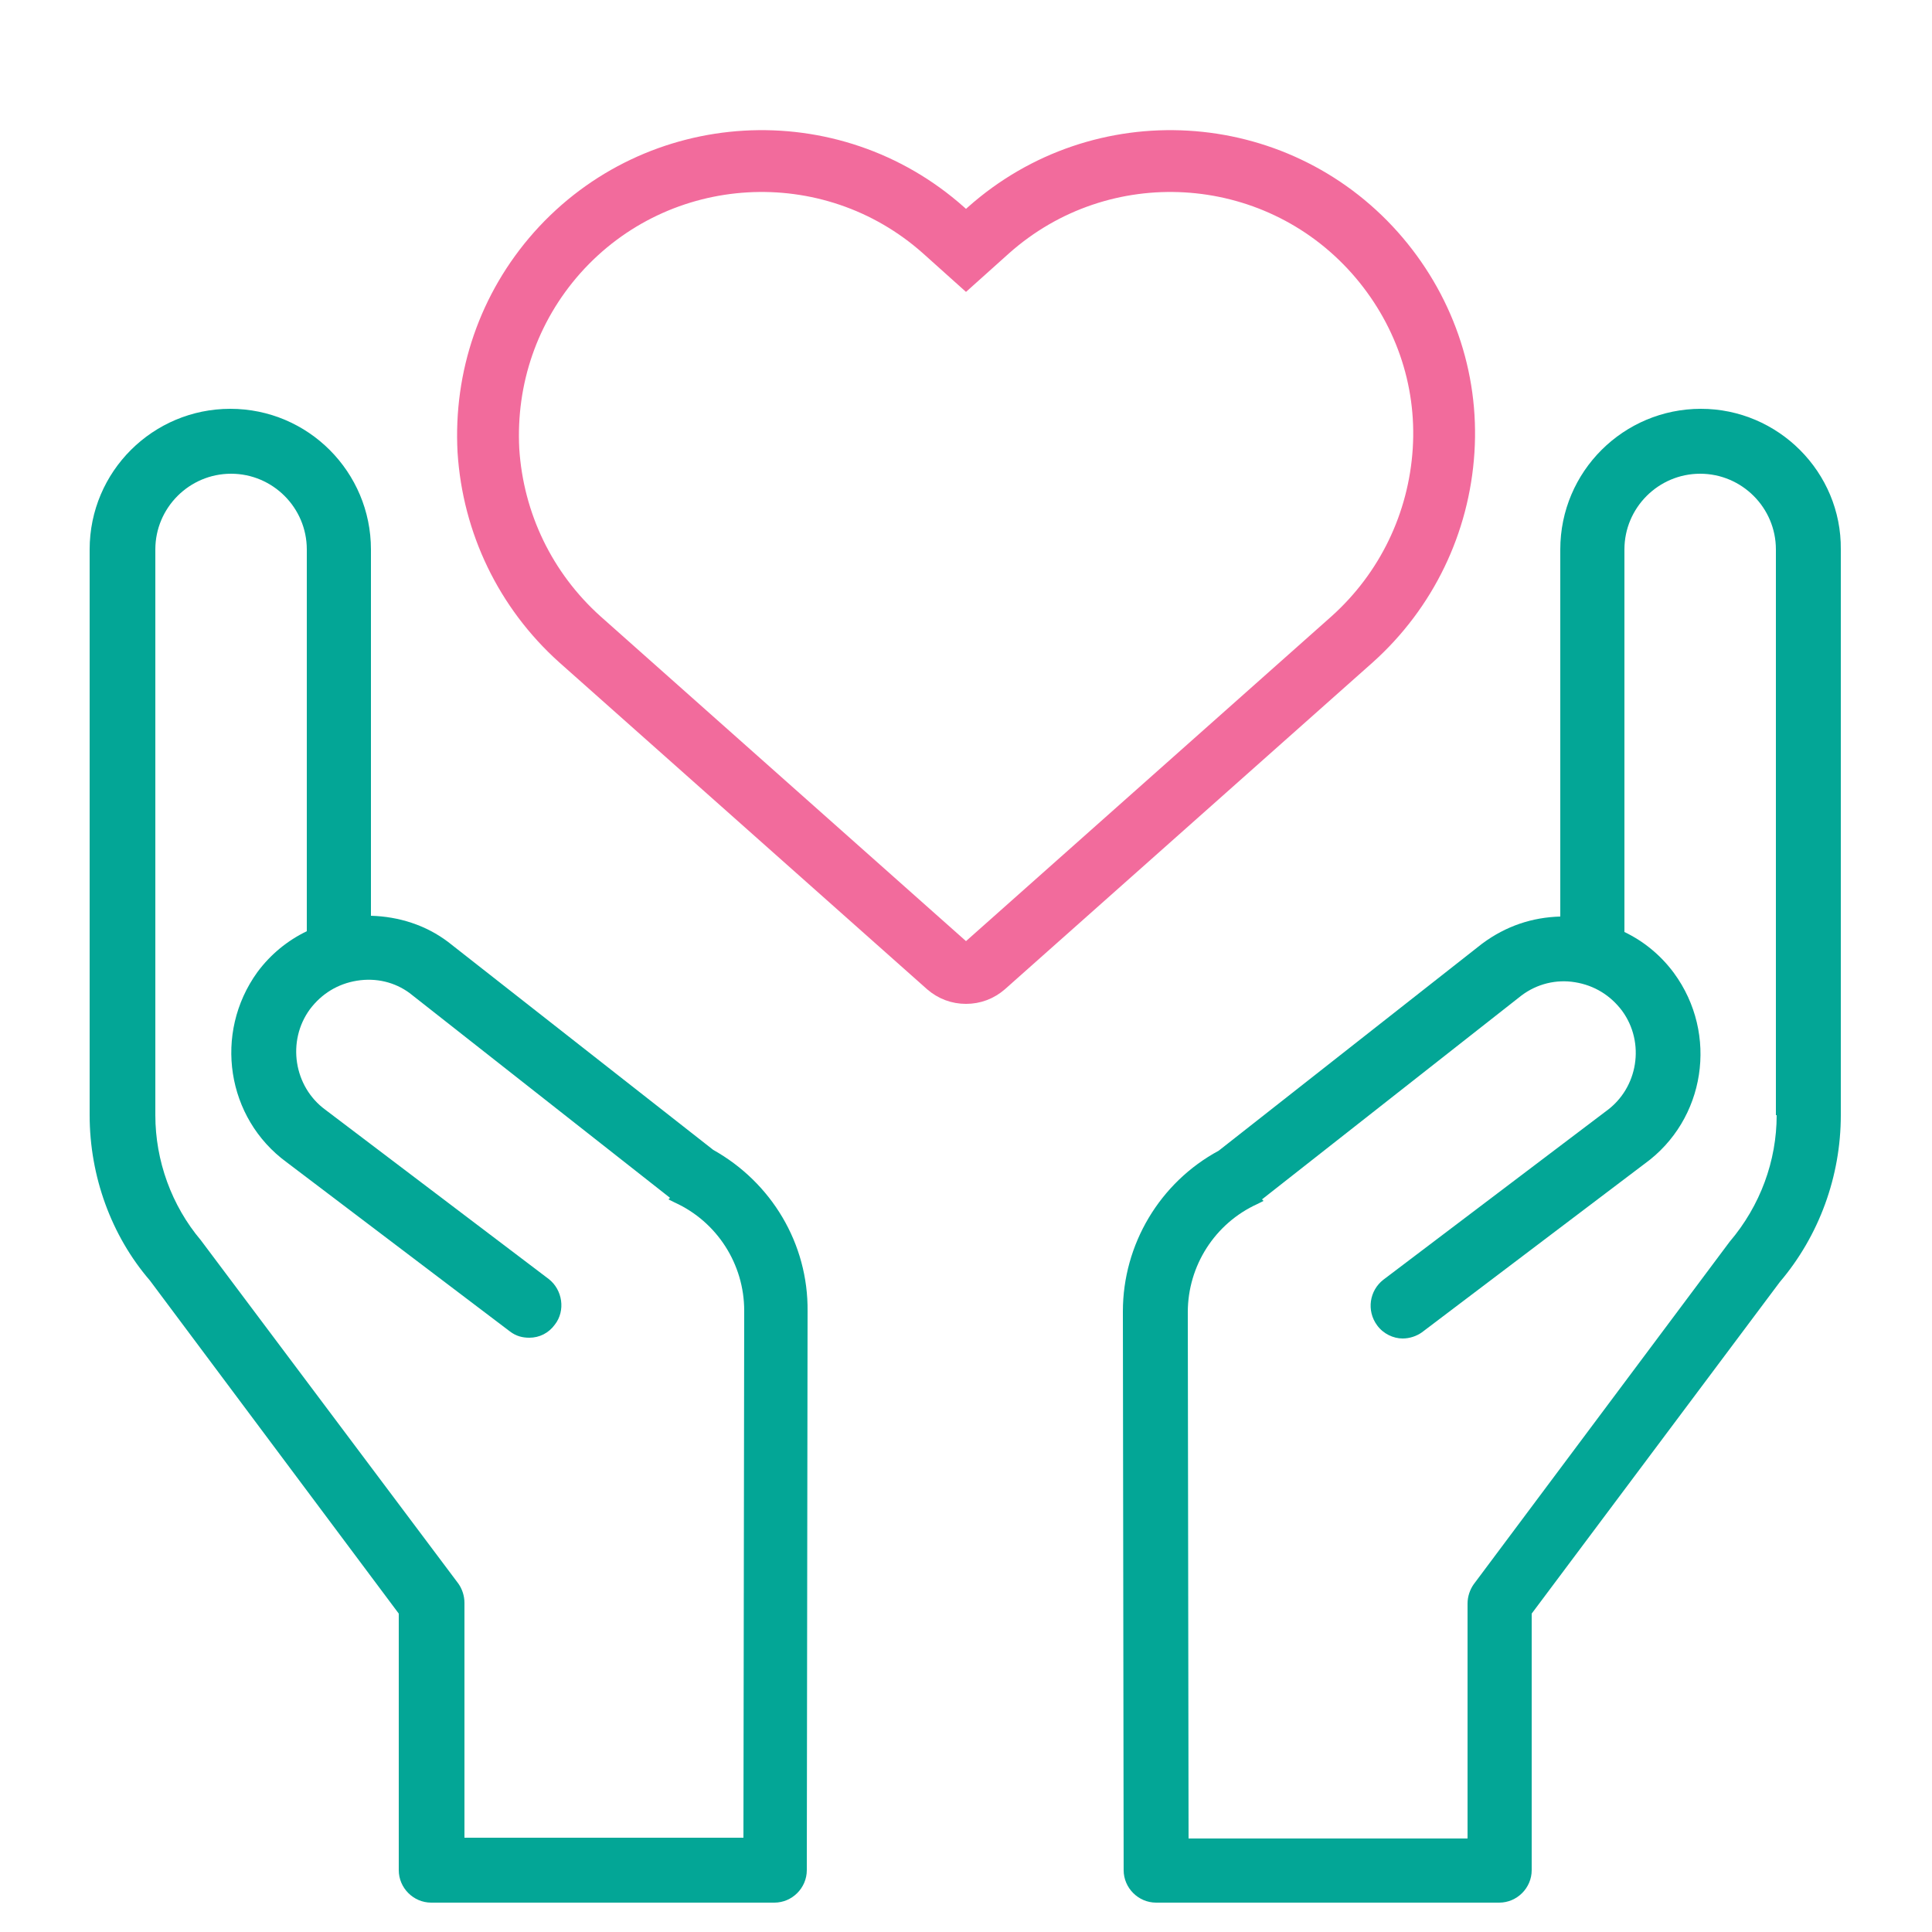
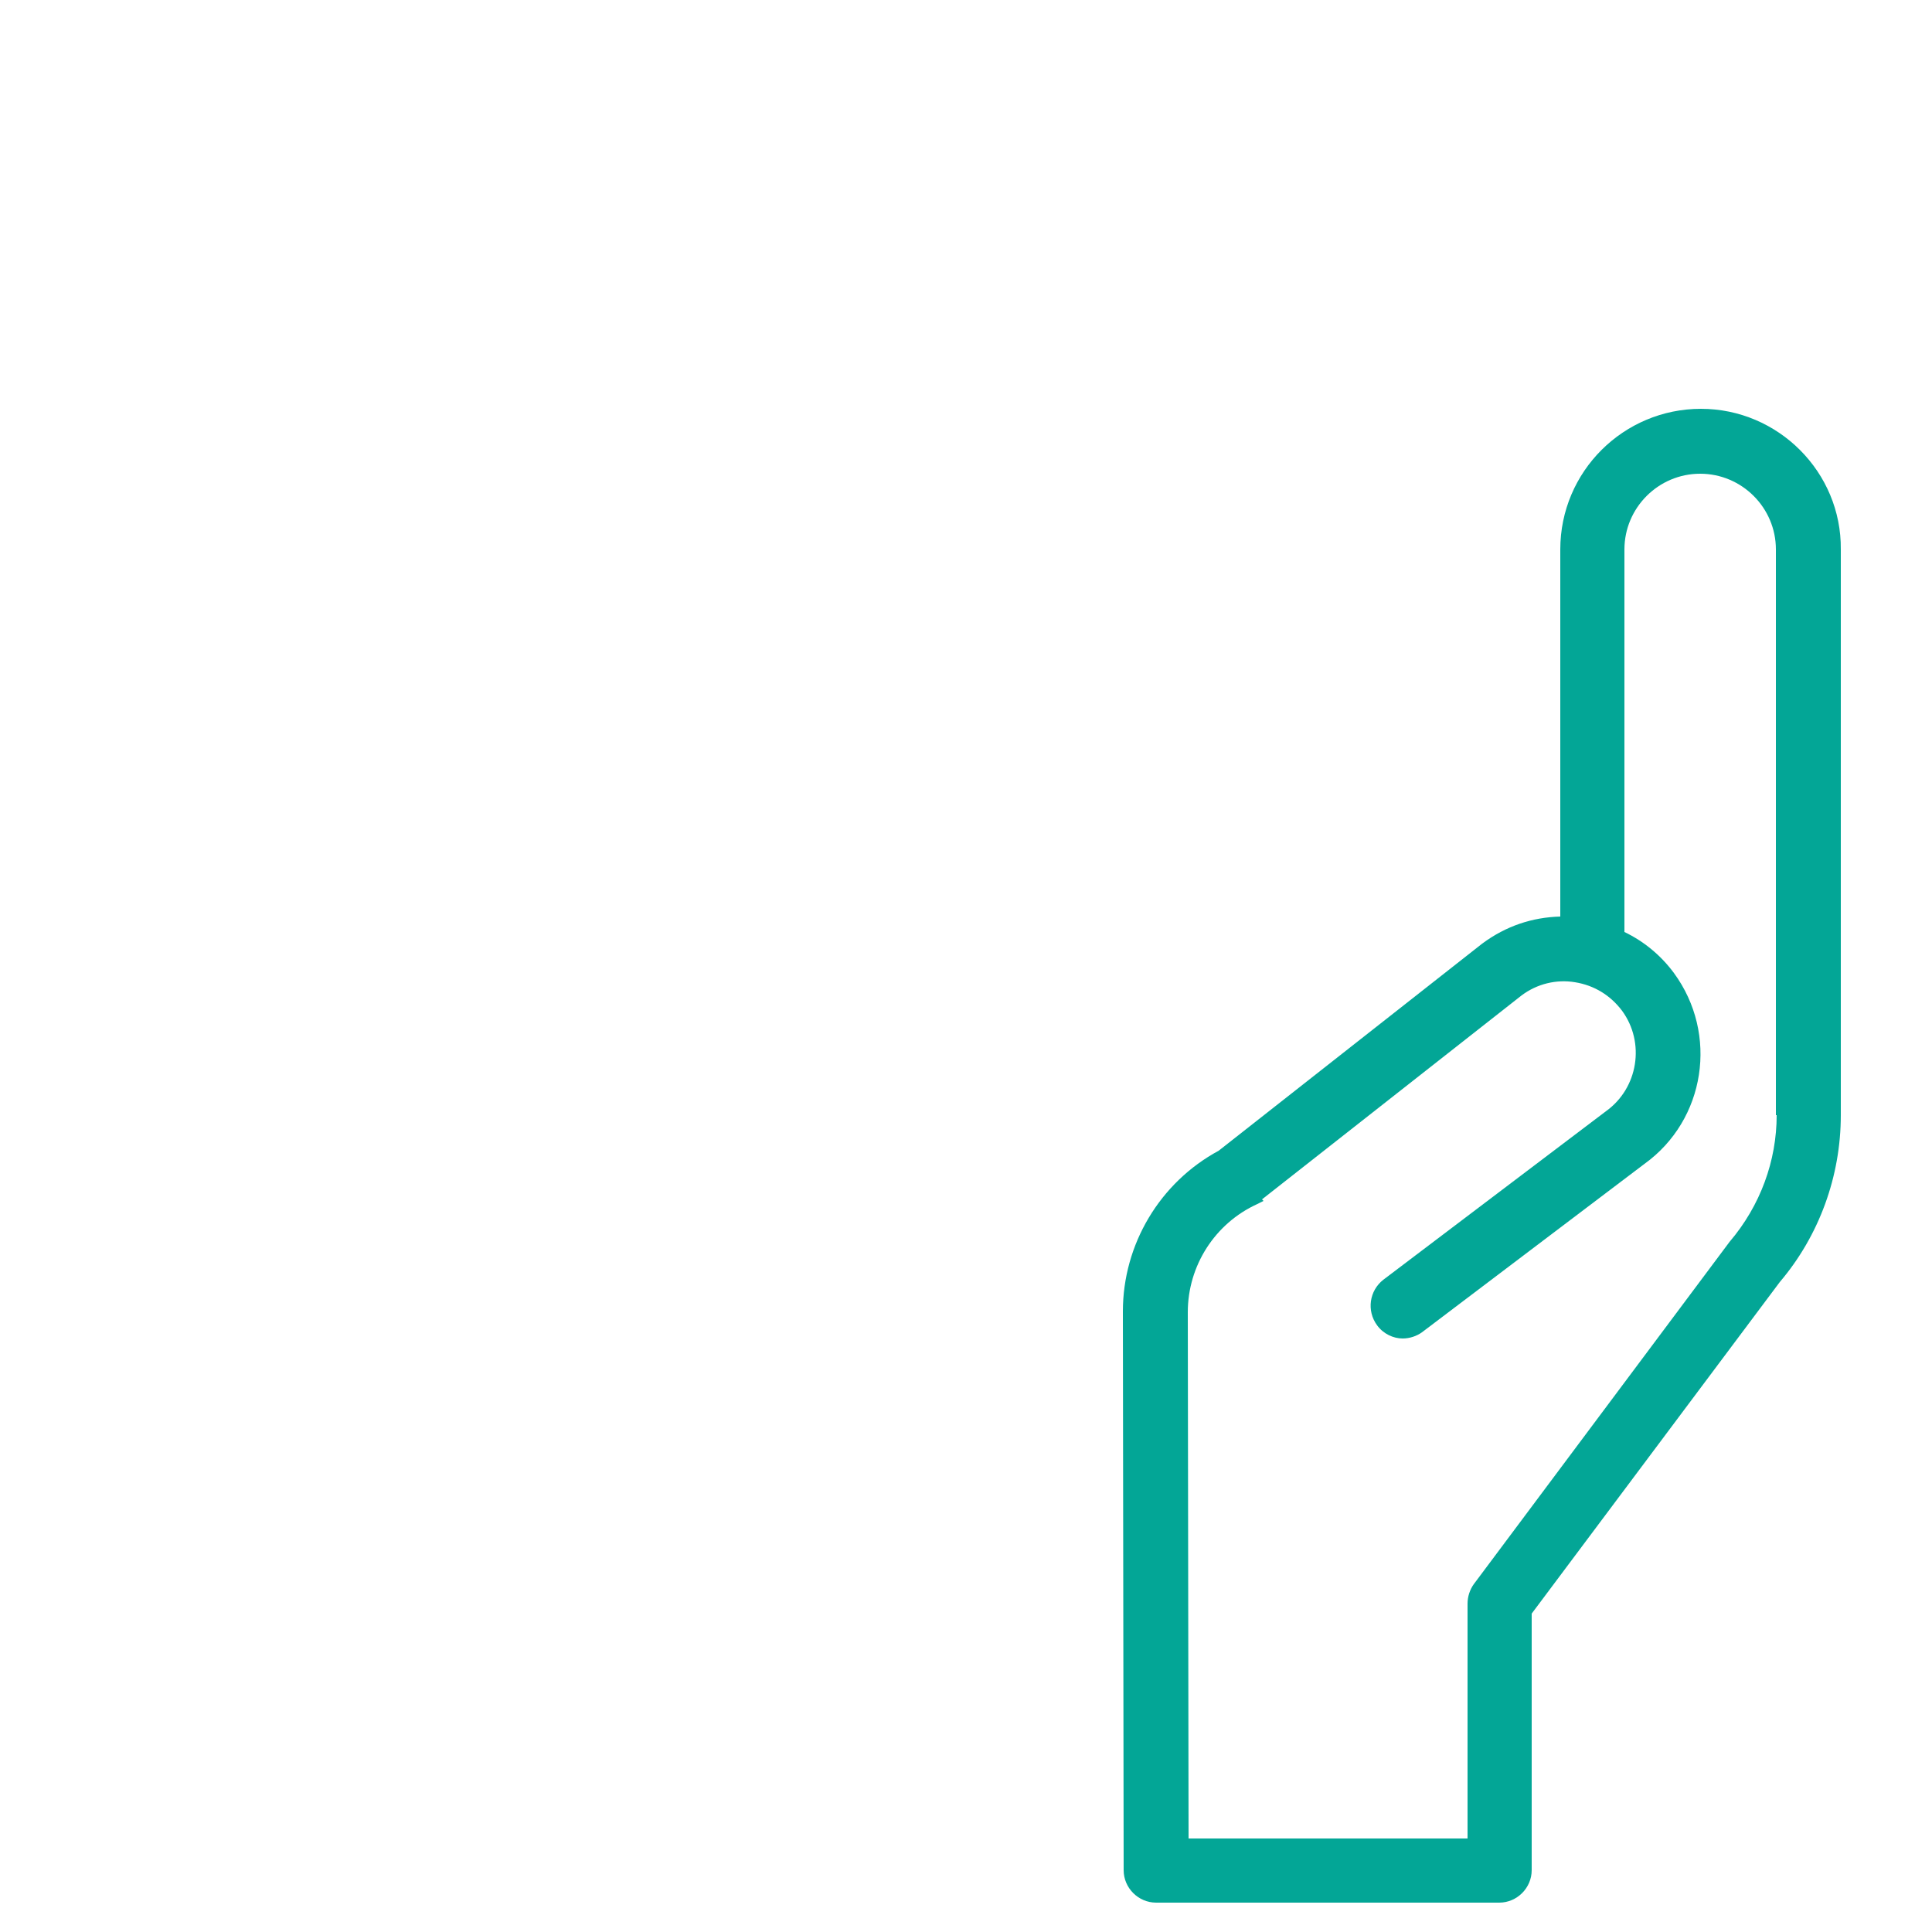
<svg xmlns="http://www.w3.org/2000/svg" version="1.2" baseProfile="tiny" id="Capa_1" x="0px" y="0px" viewBox="0 0 250 250" overflow="visible" xml:space="preserve">
  <g>
-     <path fill="#03A696" d="M92.3,148.8L58,121.9c-2.9-2.2-6.4-3.3-10-3.4V71.1c0-10-8.1-18.2-18.2-18.2c-10,0-18.2,8.1-18.2,18.2v73.2   c0,7.9,2.8,15.6,7.8,21.4l32.2,43.1V242c0,2.3,1.9,4.2,4.2,4.2h44.4c2.3,0,4.2-1.9,4.2-4.2l0.1-72.3   C104.6,160.9,99.8,153,92.3,148.8z M96.2,237.8H60.1v-30.4c0-0.9-0.3-1.8-0.8-2.5L26,160.5c-3.8-4.5-5.9-10.3-5.9-16.2V71.1   c0-5.4,4.4-9.8,9.8-9.8c5.4,0,9.8,4.4,9.8,9.8v49.4c-2.5,1.2-4.7,3-6.4,5.3c-5.7,7.9-4,18.9,3.8,24.6L66,172.3   c0.8,0.6,1.6,0.8,2.5,0.8c1.3,0,2.5-0.6,3.3-1.7c1.4-1.8,1-4.5-0.8-5.9l-28.9-21.9c-4.1-3-5-8.9-2-13c1.5-2,3.6-3.3,6.1-3.7   c2.5-0.4,4.9,0.2,6.8,1.6l33.7,26.5l-0.2,0.2l0.8,0.4c5.5,2.5,9,8,9,14L96.2,237.8z" />
    <path fill="#03A696" d="M220.1,52.9c-10,0-18.2,8.1-18.2,18.2v47.5c-3.6,0.1-7,1.2-10.1,3.5l-34.1,26.8   c-7.6,4.1-12.4,12.1-12.4,20.8l0.1,72.3c0,2.3,1.9,4.2,4.2,4.2h44.4c2.3,0,4.2-1.9,4.2-4.2v-33.2l32.1-42.9   c5.1-6,7.9-13.7,7.9-21.6V71.1C238.3,61.1,230.1,52.9,220.1,52.9z M229.9,144.3c0,5.9-2.1,11.7-6.1,16.4l-33.1,44.3   c-0.5,0.7-0.8,1.6-0.8,2.5v30.4h-36.1l-0.1-68.1c0-6,3.5-11.5,9-14l0.8-0.4l-0.2-0.2l33.6-26.4c2-1.5,4.5-2.1,6.9-1.7   c2.5,0.4,4.6,1.7,6.1,3.7c3,4.1,2.1,10-2.1,13L179,165.6c-1.8,1.4-2.2,4-0.8,5.9c0.8,1.1,2.1,1.7,3.3,1.7c0.9,0,1.8-0.3,2.5-0.8   l28.8-21.8c7.9-5.7,9.6-16.8,3.8-24.7c-1.7-2.3-3.9-4.1-6.4-5.3V71.1c0-5.4,4.4-9.8,9.8-9.8c5.4,0,9.8,4.4,9.8,9.8V144.3z" />
-     <path fill="none" stroke="#F26B9C" stroke-width="8" stroke-miterlimit="10" d="M186.8,58.3c0.6-9.4-2.6-18.5-8.9-25.6   c-13-14.6-35.4-15.9-50-2.9l-2.9,2.6l-2.9-2.6c-14.6-13-37-11.7-50,2.9c-6.3,7.1-9.4,16.2-8.9,25.6C63.8,67.7,68,76.4,75,82.7   l47.6,42.3c0.7,0.6,1.5,0.9,2.4,0.9s1.7-0.3,2.4-0.9L175,82.7C182,76.4,186.2,67.7,186.8,58.3z" />
  </g>
</svg>